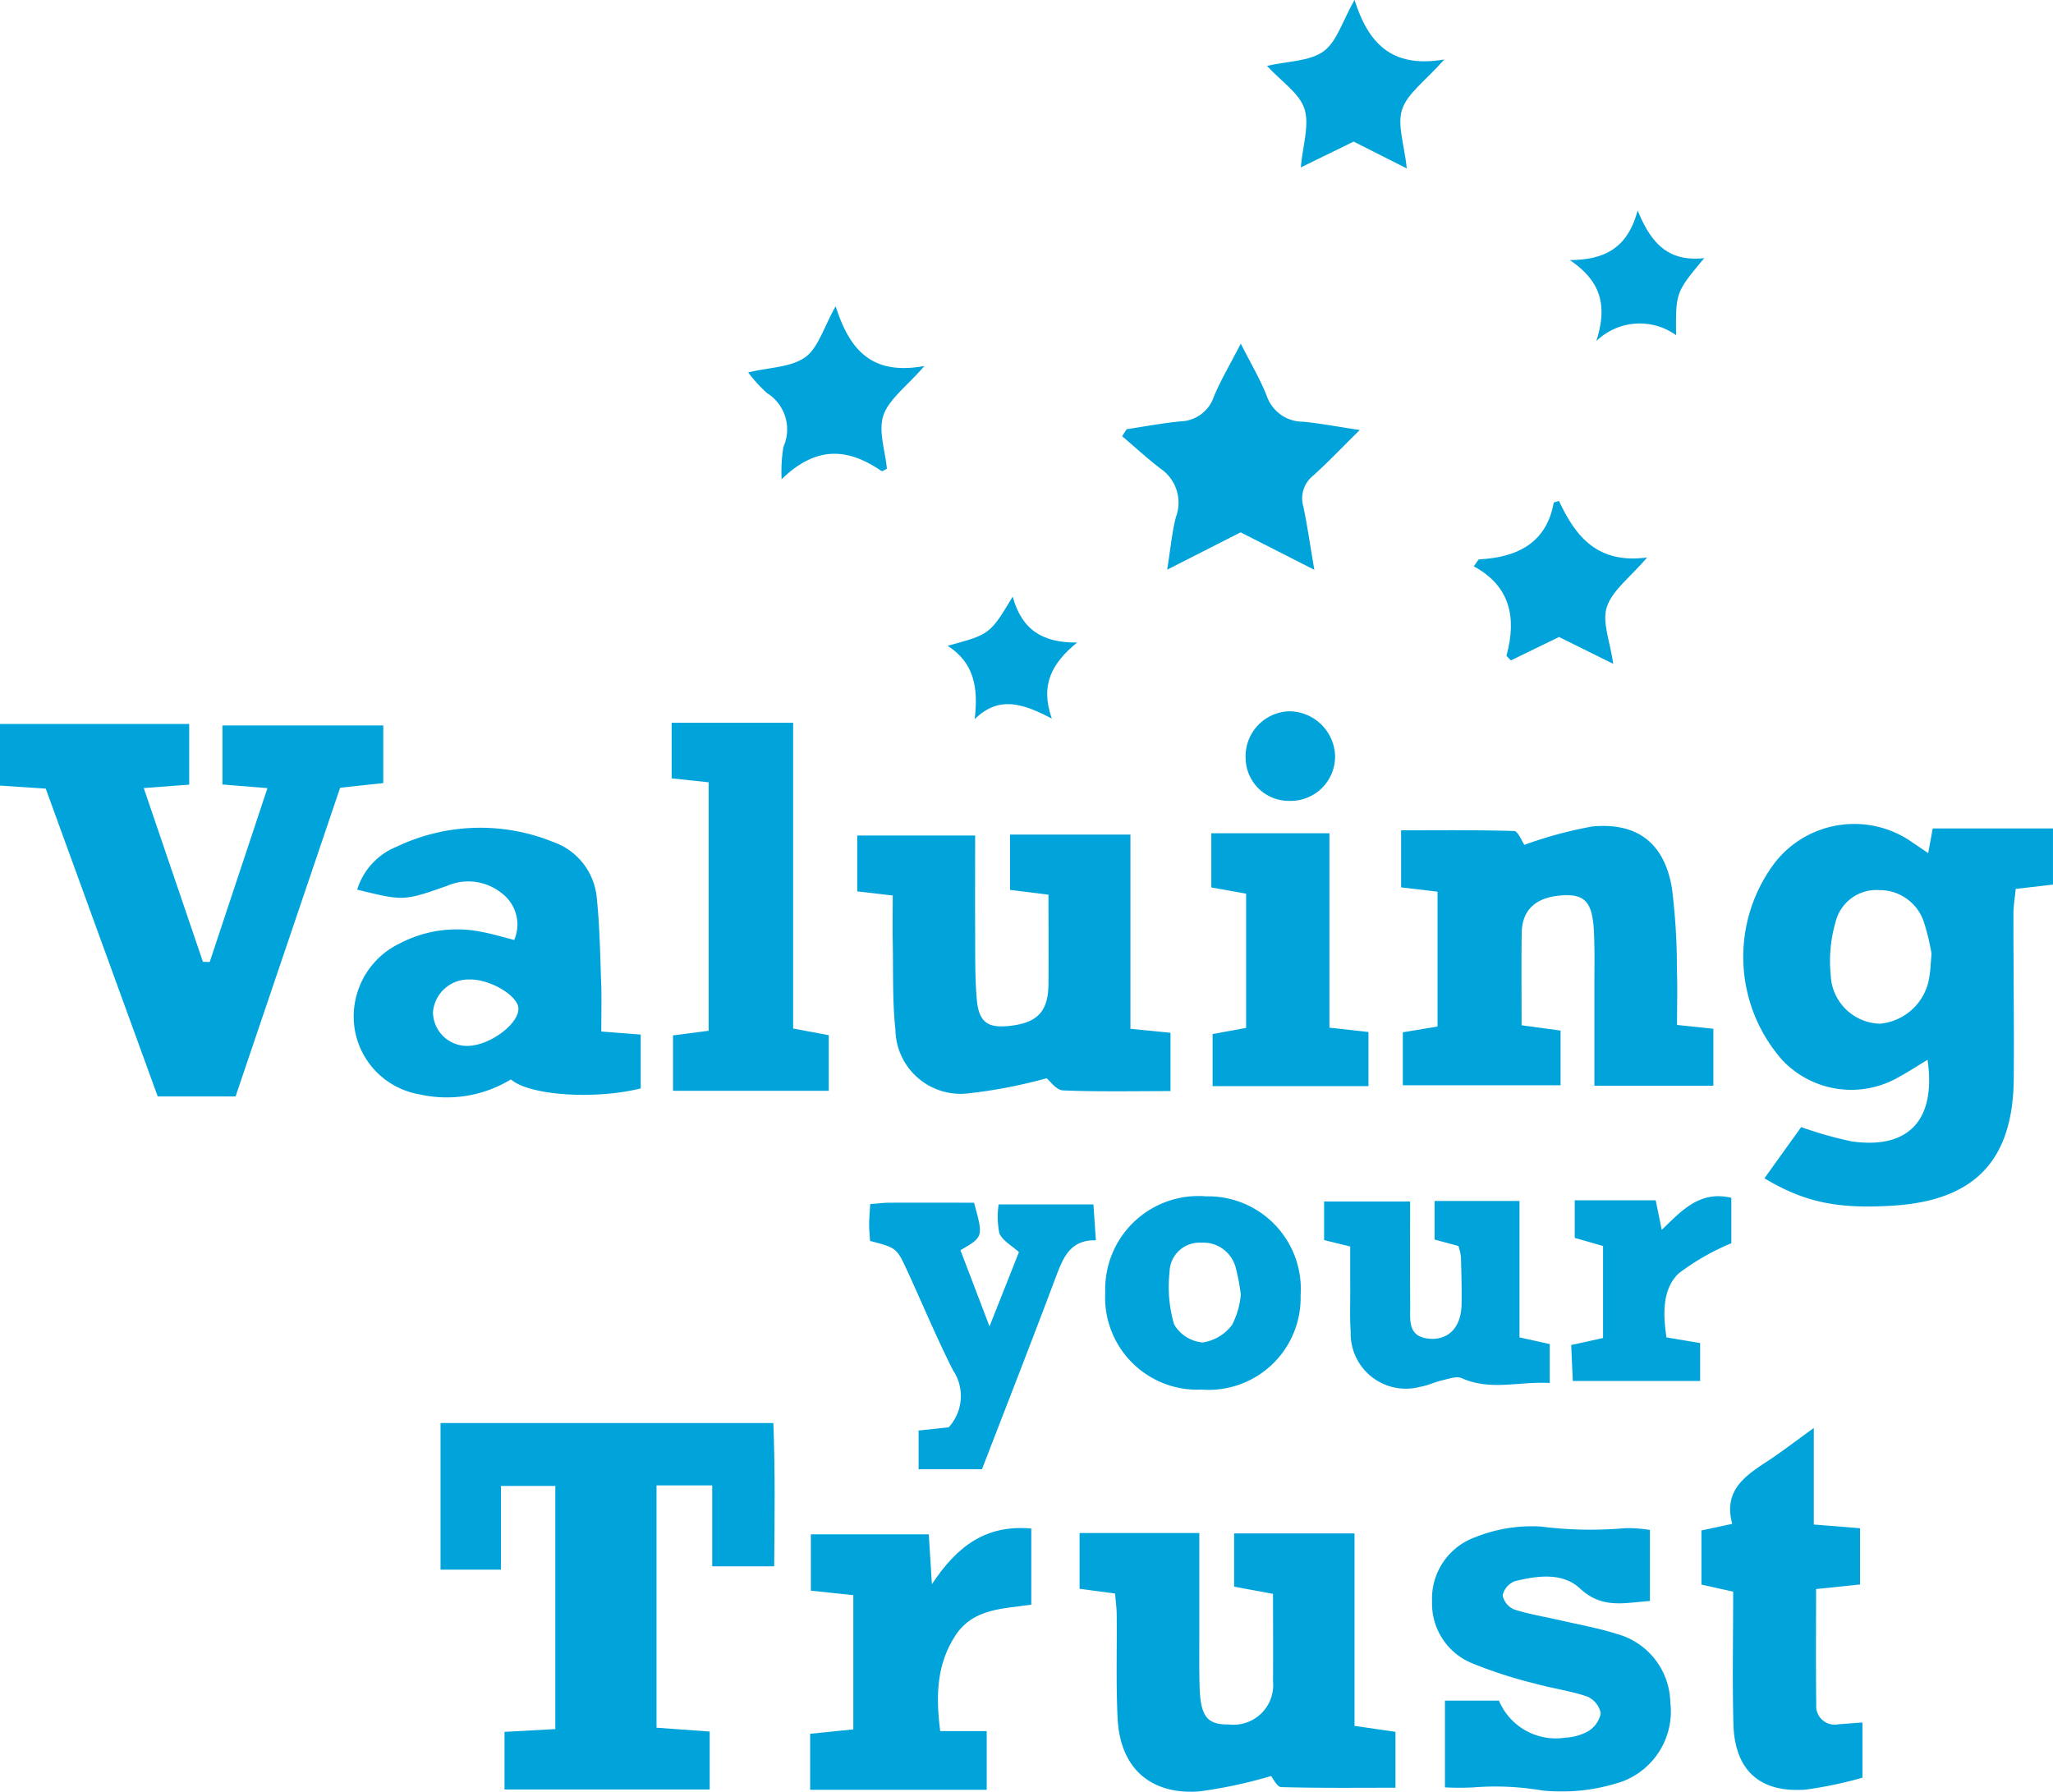
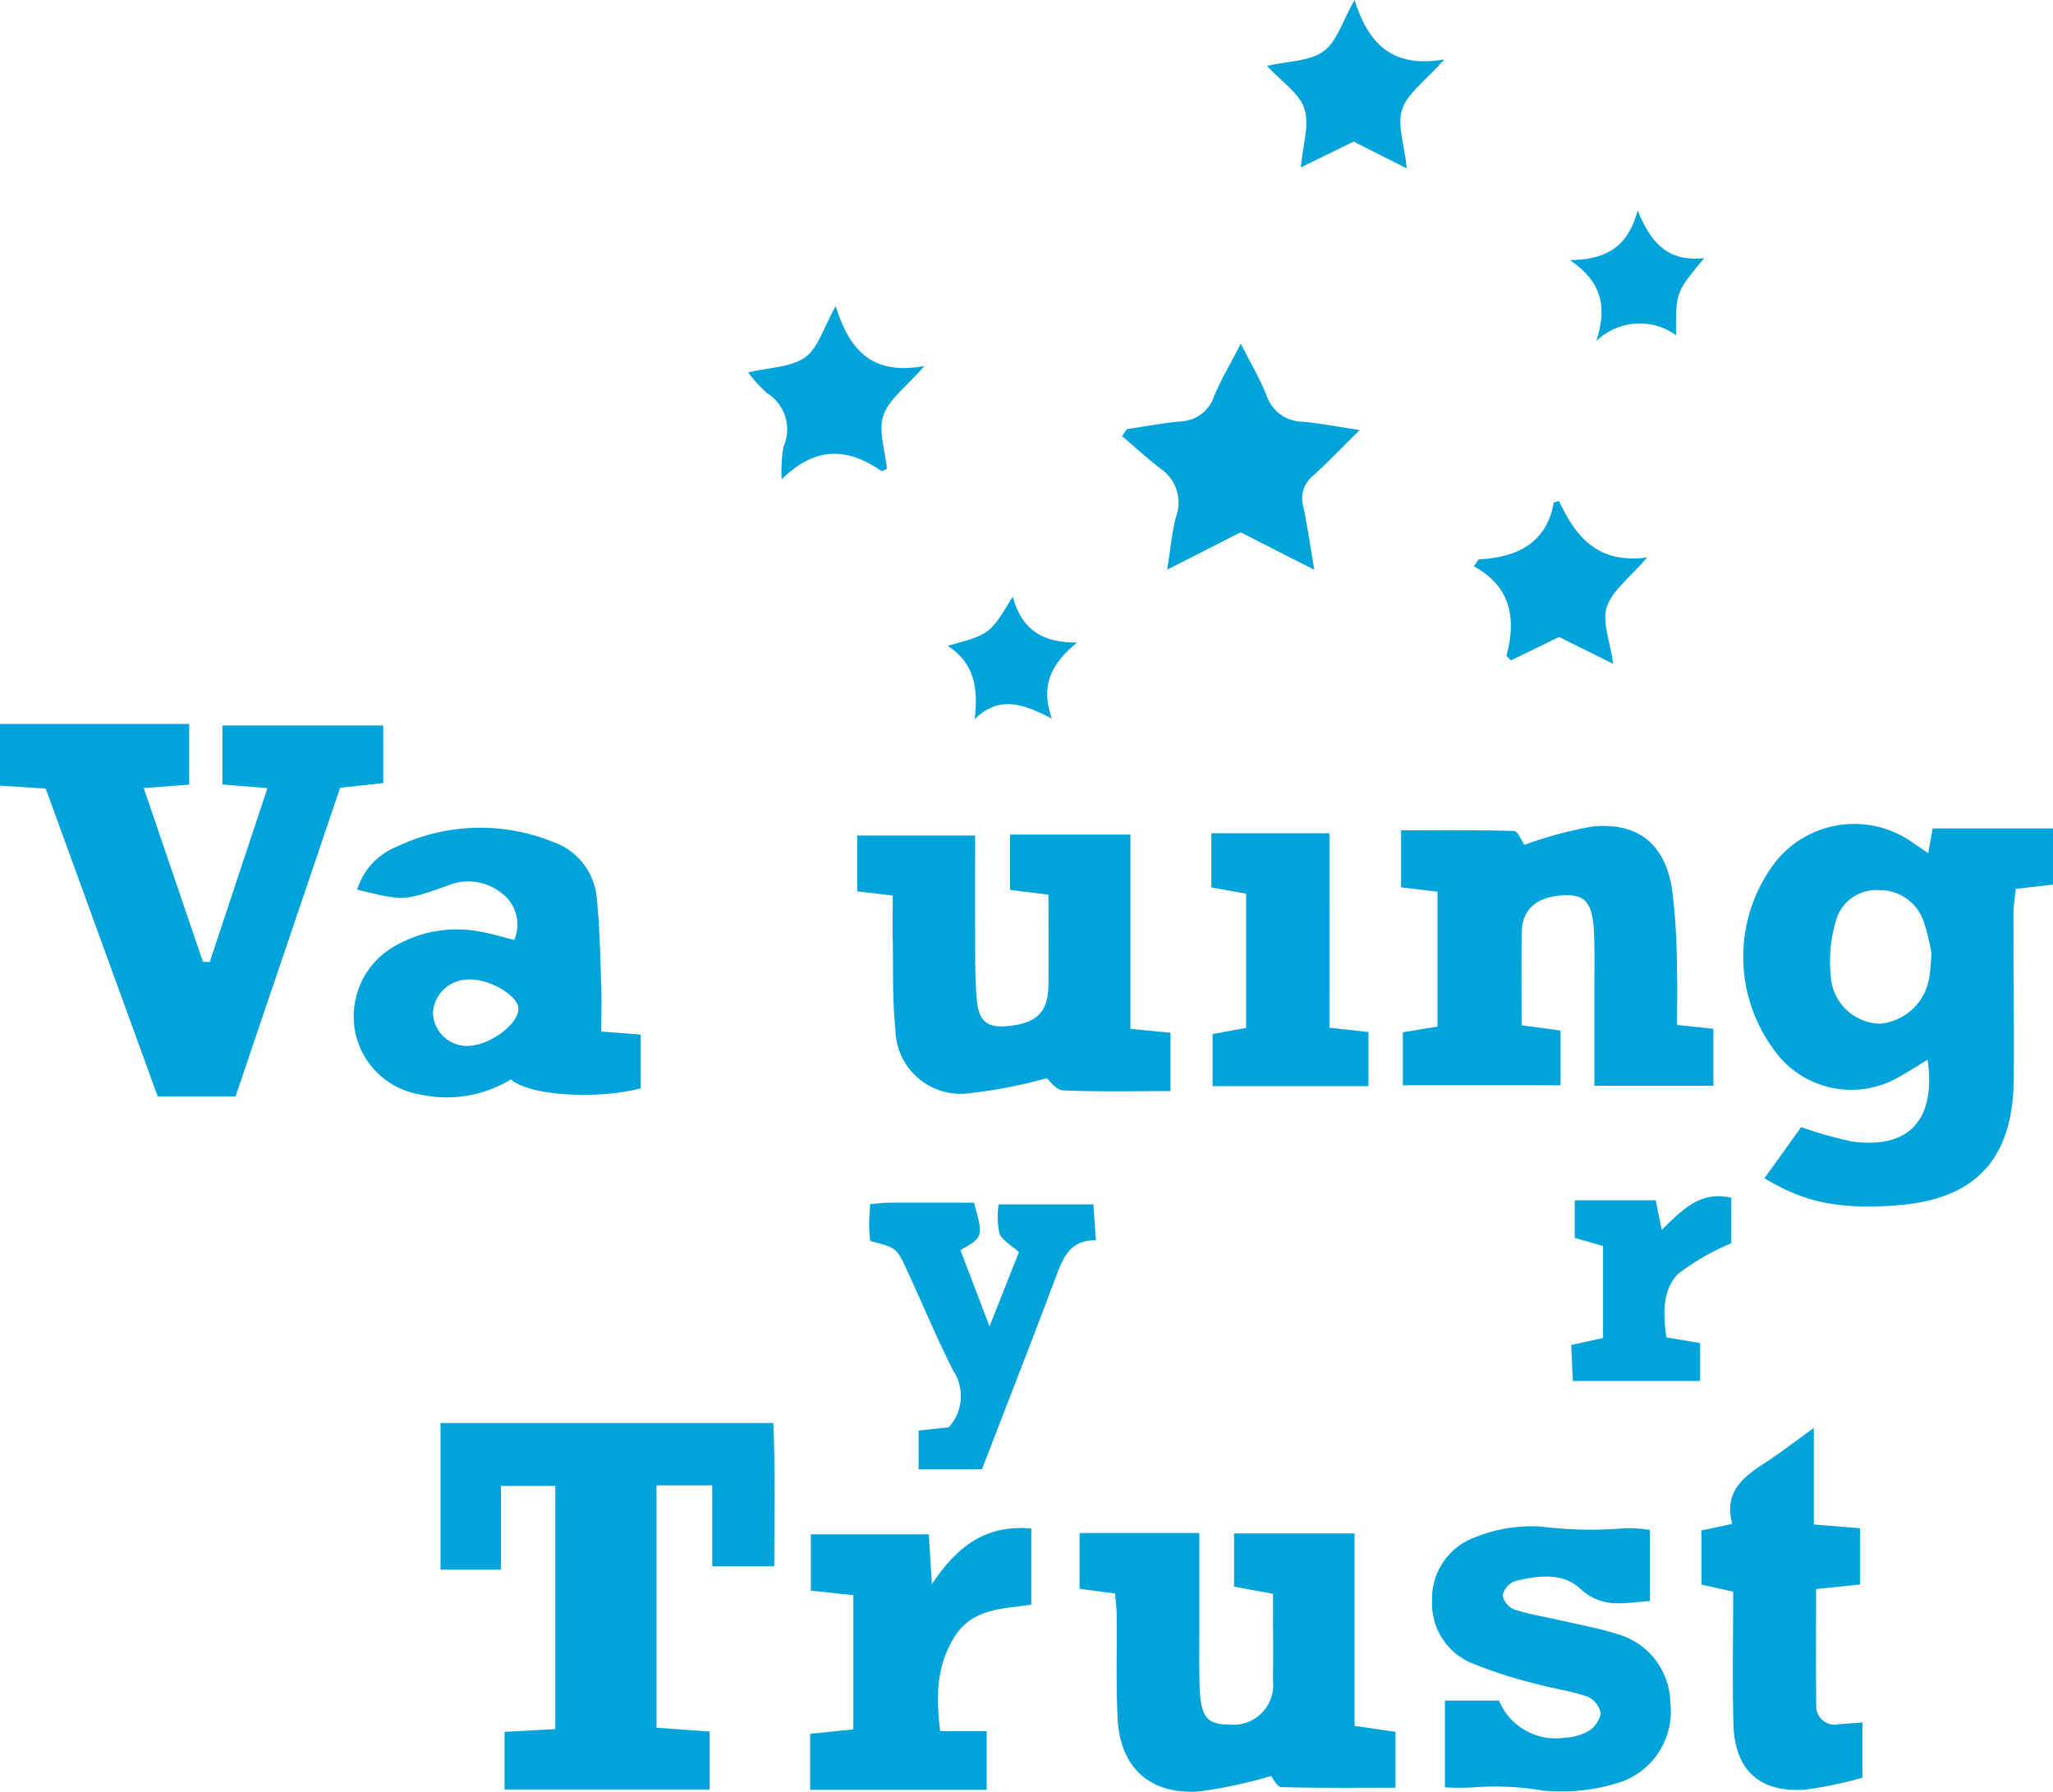
<svg xmlns="http://www.w3.org/2000/svg" width="127.174" height="110.988" viewBox="0 0 127.174 110.988">
  <g id="b50BsD.tif" transform="translate(3831 -184.217)" opacity="0.995">
    <g id="Group_3095" data-name="Group 3095" transform="translate(-3831 184.217)">
      <path id="Path_14413" data-name="Path 14413" d="M-3831,289.912h11.72v3.758l-2.815.212c1.25,3.67,2.458,7.216,3.666,10.762l.42.011,3.576-10.769-2.787-.225v-3.656h9.962v3.569l-2.673.288q-3.191,9.423-6.477,19.121h-4.822q-3.464-9.519-6.937-19.066l-2.833-.187Z" transform="translate(3831 -245.069)" fill="#00a3db" />
      <path id="Path_14414" data-name="Path 14414" d="M-3565.015,306.322l.282-1.53h7.449v3.479l-2.307.266c-.048.5-.143,1.037-.144,1.573,0,3.393.047,6.786.021,10.179-.04,5.058-2.412,7.54-7.444,7.865-3.43.221-5.506-.191-8-1.693l2.276-3.171a23.74,23.74,0,0,0,3.129.887c3.533.5,5.239-1.328,4.7-5.056-.631.381-1.21.763-1.818,1.091a5.875,5.875,0,0,1-7.192-1.084,9.667,9.667,0,0,1-.4-12.281,6.247,6.247,0,0,1,8.565-1.123C-3565.665,305.876-3565.439,306.033-3565.015,306.322Zm.208,6.225a13.972,13.972,0,0,0-.482-1.981,2.879,2.879,0,0,0-2.762-1.954,2.6,2.6,0,0,0-2.7,1.972,8.729,8.729,0,0,0-.3,3.315,3.134,3.134,0,0,0,3.034,2.988,3.4,3.4,0,0,0,3.088-3C-3564.867,313.544-3564.865,313.187-3564.807,312.547Z" transform="translate(3684.457 -253.478)" fill="#00a3db" />
      <path id="Path_14415" data-name="Path 14415" d="M-3759.57,395.868h-3.368v5.186h-3.742V391.97h20.617c.113,2.853.08,5.773.052,8.874h-3.839v-5.012h-3.451v15.01l3.295.238v3.588h-12.711V411.1l3.147-.173Z" transform="translate(3793.969 -303.827)" fill="#00a3db" />
      <path id="Path_14416" data-name="Path 14416" d="M-3618.795,305.969a25.533,25.533,0,0,1,4.212-1.137c2.792-.26,4.454,1.036,4.924,3.809a39.292,39.292,0,0,1,.31,5.064c.042,1.116.008,2.235.008,3.42l2.251.239v3.525h-7.369c0-2.138,0-4.171,0-6.2,0-1.132.027-2.265-.032-3.394-.093-1.759-.554-2.263-1.881-2.2-1.682.084-2.572.867-2.591,2.351-.025,1.89-.006,3.781-.006,5.7l2.415.328v3.389h-9.772V317.58l2.148-.356v-8.353l-2.256-.268V305.07c2.379,0,4.692-.028,7,.043C-3619.193,305.12-3618.972,305.72-3618.795,305.969Z" transform="translate(3713.225 -253.64)" fill="#00a3db" />
      <path id="Path_14417" data-name="Path 14417" d="M-3694.115,321.145a30.785,30.785,0,0,1-4.98.949,4.037,4.037,0,0,1-4.385-3.957c-.193-1.82-.13-3.667-.166-5.5-.018-.9,0-1.808,0-2.81l-2.2-.258v-3.462h7.305c0,1.981-.01,3.936,0,5.89.01,1.413-.022,2.831.1,4.236.12,1.453.683,1.833,2.1,1.661,1.68-.2,2.329-.908,2.342-2.588.013-1.826,0-3.651,0-5.53l-2.38-.3v-3.427h7.457v12.031l2.481.247v3.613c-2.2,0-4.435.048-6.662-.043C-3693.52,321.876-3693.915,321.3-3694.115,321.145Z" transform="translate(3758.947 -254.357)" fill="#00a3db" />
      <path id="Path_14418" data-name="Path 14418" d="M-3661.521,423.087a29.314,29.314,0,0,1-4.582.97c-3.015.139-4.786-1.56-4.926-4.574-.1-2.117-.034-4.241-.054-6.362,0-.415-.061-.83-.1-1.339l-2.2-.292v-3.454h7.417c0,2.213,0,4.316,0,6.419,0,.99-.01,1.98.014,2.969.045,1.961.442,2.489,1.813,2.467a2.457,2.457,0,0,0,2.739-2.679c.014-1.764,0-3.527,0-5.409l-2.411-.445v-3.3h7.46V419.98l2.537.368v3.463c-2.344,0-4.709.028-7.072-.039C-3661.154,423.765-3661.406,423.22-3661.521,423.087Z" transform="translate(3740.258 -313.078)" fill="#00a3db" />
      <path id="Path_14419" data-name="Path 14419" d="M-3764.007,317.675l2.443.19V321.2c-2.822.706-6.893.446-8.041-.557a7.652,7.652,0,0,1-5.668.924,4.9,4.9,0,0,1-4.018-4.1,5.016,5.016,0,0,1,2.8-5.247,7.637,7.637,0,0,1,5.145-.7c.618.117,1.224.3,1.947.485a2.425,2.425,0,0,0-.753-2.879,3.3,3.3,0,0,0-3.4-.476c-2.688.944-2.687.948-5.576.238a4.188,4.188,0,0,1,2.449-2.661,12.01,12.01,0,0,1,9.67-.3,4.054,4.054,0,0,1,2.725,3.5c.182,1.751.206,3.52.271,5.282C-3763.979,315.608-3764.007,316.521-3764.007,317.675Zm-8.264.891c1.353-.018,3.161-1.358,3.13-2.321-.024-.79-1.757-1.818-3.017-1.791a2.206,2.206,0,0,0-2.275,2.018A2.108,2.108,0,0,0-3772.271,318.566Z" transform="translate(3801.254 -253.783)" fill="#00a3db" />
      <path id="Path_14420" data-name="Path 14420" d="M-3621.115,423.2v-5.373h3.346a3.816,3.816,0,0,0,4.119,2.292,3.236,3.236,0,0,0,1.4-.392,1.691,1.691,0,0,0,.787-1.111,1.441,1.441,0,0,0-.833-1.041c-1.061-.361-2.194-.509-3.279-.814a27.674,27.674,0,0,1-3.808-1.229,3.99,3.99,0,0,1-2.53-3.838,4.042,4.042,0,0,1,2.653-3.981,9.4,9.4,0,0,1,4.1-.668,24.368,24.368,0,0,0,5.2.1,8.187,8.187,0,0,1,1.541.111v4.4c-1.544.1-2.941.518-4.326-.772-1.09-1.015-2.66-.8-4.053-.45a1.219,1.219,0,0,0-.741.876,1.2,1.2,0,0,0,.712.87c.934.3,1.917.455,2.879.677,1.167.27,2.355.477,3.493.843a4.487,4.487,0,0,1,3.3,4.222,4.636,4.636,0,0,1-2.959,4.908,11.732,11.732,0,0,1-4.961.564,17.386,17.386,0,0,0-4.284-.193A16.8,16.8,0,0,1-3621.115,423.2Z" transform="translate(3710.623 -312.489)" fill="#00a3db" />
      <path id="Path_14421" data-name="Path 14421" d="M-3704.656,419.88h2.879v3.635h-10.936v-3.472l2.674-.273v-8.311l-2.631-.281V407.69h7.306c.06.953.116,1.844.194,3.089,1.536-2.337,3.338-3.708,6.156-3.448v4.712c-1.722.268-3.587.21-4.7,1.911C-3704.861,415.715-3704.947,417.631-3704.656,419.88Z" transform="translate(3762.898 -312.652)" fill="#00a3db" />
-       <path id="Path_14422" data-name="Path 14422" d="M-3725.41,289.737v18.938l2.205.414v3.445h-9.648V309.1l2.208-.286V293.424l-2.293-.244v-3.443Z" transform="translate(3774.543 -244.968)" fill="#00a3db" />
      <path id="Path_14423" data-name="Path 14423" d="M-3572.609,410.935v3.42a24.983,24.983,0,0,1-3.534.741c-2.856.2-4.387-1.218-4.459-4.093-.067-2.676-.014-5.355-.014-8.17l-1.966-.437V399.04l1.909-.408c-.563-2.05.776-2.961,2.166-3.87.875-.571,1.7-1.214,2.886-2.067v5.979l2.862.23v3.484l-2.721.283c0,2.4-.02,4.779.01,7.152a1.144,1.144,0,0,0,1.38,1.221C-3573.667,411.018-3573.247,410.982-3572.609,410.935Z" transform="translate(3687.978 -304.244)" fill="#00a3db" />
-       <path id="Path_14424" data-name="Path 14424" d="M-3636.056,362.373l-1.617-.4v-2.389h5.326c0,2.222-.015,4.32.006,6.418.01.89-.184,1.961,1.172,2.079,1.211.105,1.982-.713,2.01-2.108.019-.987-.012-1.975-.038-2.962a3.655,3.655,0,0,0-.155-.669l-1.477-.4V359.55h5.259V368l1.874.414v2.411c-1.9-.107-3.678.5-5.457-.3-.307-.138-.776.035-1.157.122-.479.11-.935.335-1.417.416a3.418,3.418,0,0,1-4.3-3.421c-.061-.843-.024-1.692-.027-2.539S-3636.056,363.412-3636.056,362.373Z" transform="translate(3719.696 -285.162)" fill="#00a3db" />
      <path id="Path_14425" data-name="Path 14425" d="M-3646.828,317.9l2.418.268v3.354h-9.654v-3.227l2.075-.383V309.6l-2.156-.386v-3.358h7.318Z" transform="translate(3729.18 -254.245)" fill="#00a3db" />
      <path id="Path_14426" data-name="Path 14426" d="M-3704.031,359.883c.505-.037.845-.082,1.185-.084,1.759-.008,3.518,0,5.248,0,.581,2.116.581,2.116-.841,2.943l1.8,4.717,1.823-4.6c-.447-.406-1.013-.7-1.212-1.163a5.122,5.122,0,0,1-.045-1.79h5.87c.048.694.095,1.371.153,2.221-1.609-.039-2.037,1.1-2.49,2.3-1.484,3.954-3.025,7.887-4.566,11.883h-3.925v-2.4l1.863-.2a2.865,2.865,0,0,0,.267-3.533c-1.018-2.013-1.886-4.1-2.83-6.152-.66-1.434-.669-1.43-2.307-1.858-.019-.307-.055-.649-.058-.992S-3704.061,360.471-3704.031,359.883Z" transform="translate(3757.935 -285.303)" fill="#00a3db" />
-       <path id="Path_14427" data-name="Path 14427" d="M-3663.66,370.844a5.709,5.709,0,0,1-5.969-6.011,5.775,5.775,0,0,1,6.252-5.958,5.743,5.743,0,0,1,5.85,6.137A5.7,5.7,0,0,1-3663.66,370.844Zm2.429-5.884a12.9,12.9,0,0,0-.292-1.572,2.073,2.073,0,0,0-2.155-1.642,1.85,1.85,0,0,0-1.966,1.8,8.3,8.3,0,0,0,.278,3.253,2.264,2.264,0,0,0,1.764,1.125,2.75,2.75,0,0,0,1.829-1.09A5.061,5.061,0,0,0-3661.231,364.96Z" transform="translate(3738.094 -284.772)" fill="#00a3db" />
      <path id="Path_14428" data-name="Path 14428" d="M-3664.377,248.38c.216-1.341.3-2.322.543-3.261a2.544,2.544,0,0,0-.932-2.982c-.832-.633-1.6-1.347-2.4-2.024l.28-.434c1.11-.166,2.217-.376,3.333-.485a2.243,2.243,0,0,0,2.064-1.517c.42-1.024,1-1.983,1.673-3.3.645,1.28,1.215,2.228,1.61,3.244a2.369,2.369,0,0,0,2.246,1.594c1.047.1,2.084.3,3.514.515-1.119,1.1-1.976,2.006-2.9,2.839a1.786,1.786,0,0,0-.6,1.881c.248,1.16.412,2.337.686,3.938l-4.566-2.321Z" transform="translate(3736.677 -213.094)" fill="#00a3db" />
      <path id="Path_14429" data-name="Path 14429" d="M-3601.382,361.439v-2.33h5.015c.1.486.216,1.058.373,1.832,1.232-1.184,2.342-2.449,4.311-1.987v2.815a14.773,14.773,0,0,0-3.276,1.88c-.985.975-.963,2.432-.743,3.952l2.088.353V370.3h-7.888l-.1-2.227,1.974-.434v-5.7Z" transform="translate(3698.93 -284.762)" fill="#00a3db" />
      <path id="Path_14430" data-name="Path 14430" d="M-3637.355,194.651l-3.293-1.664-3.274,1.6c.119-1.359.552-2.619.225-3.634-.311-.964-1.416-1.673-2.319-2.655,1.293-.3,2.63-.273,3.5-.9.827-.592,1.168-1.863,1.922-3.186.83,2.6,2.229,4.261,5.562,3.689-1.185,1.339-2.274,2.086-2.611,3.086C-3637.966,191.951-3637.508,193.172-3637.355,194.651Z" transform="translate(3724.5 -184.217)" fill="#00a3db" />
      <path id="Path_14431" data-name="Path 14431" d="M-3721.767,233.024c1.316-.314,2.646-.31,3.529-.936.81-.575,1.138-1.83,1.892-3.162.847,2.652,2.194,4.313,5.5,3.7-1.129,1.3-2.2,2.055-2.542,3.06-.325.967.113,2.19.217,3.305-.107.047-.282.179-.339.14-1.99-1.361-3.968-1.65-6.183.513a9.5,9.5,0,0,1,.112-2.01,2.646,2.646,0,0,0-1.009-3.323A8.851,8.851,0,0,1-3721.767,233.024Z" transform="translate(3768.111 -209.957)" fill="#00a3db" />
      <path id="Path_14432" data-name="Path 14432" d="M-3605.08,260.853c-1.062,1.242-2.161,2.033-2.5,3.072-.308.942.211,2.155.4,3.518l-3.359-1.664-2.985,1.452c-.116-.136-.282-.253-.264-.32.625-2.313.239-4.279-2.033-5.51.2-.256.267-.428.344-.432,2.4-.121,4.176-1.056,4.611-3.518.225-.069.322-.106.324-.1C-3609.523,259.549-3608.157,261.267-3605.08,260.853Z" transform="translate(3707.114 -226.323)" fill="#00a3db" />
      <path id="Path_14433" data-name="Path 14433" d="M-3593.468,217.894c-1.77,2.119-1.77,2.119-1.746,4.773a3.864,3.864,0,0,0-4.941.366c.7-2.2.3-3.7-1.639-5.016,2.275-.021,3.592-.829,4.2-3.076C-3596.762,216.99-3595.69,218.139-3593.468,217.894Z" transform="translate(3699.04 -201.906)" fill="#00a3db" />
      <path id="Path_14434" data-name="Path 14434" d="M-3688.608,271.321c.574,2.07,1.853,2.858,3.99,2.844-1.564,1.281-2.3,2.619-1.566,4.709-1.776-.929-3.274-1.445-4.778.037.225-1.9,0-3.468-1.672-4.545C-3690.013,273.655-3690.013,273.655-3688.608,271.321Z" transform="translate(3751.339 -234.365)" fill="#00a3db" />
-       <path id="Path_14435" data-name="Path 14435" d="M-3643.6,290.815a2.752,2.752,0,0,1-2.8,2.793,2.678,2.678,0,0,1-2.741-2.609,2.791,2.791,0,0,1,2.664-2.94A2.859,2.859,0,0,1-3643.6,290.815Z" transform="translate(3726.303 -244.001)" fill="#00a3db" />
    </g>
  </g>
</svg>